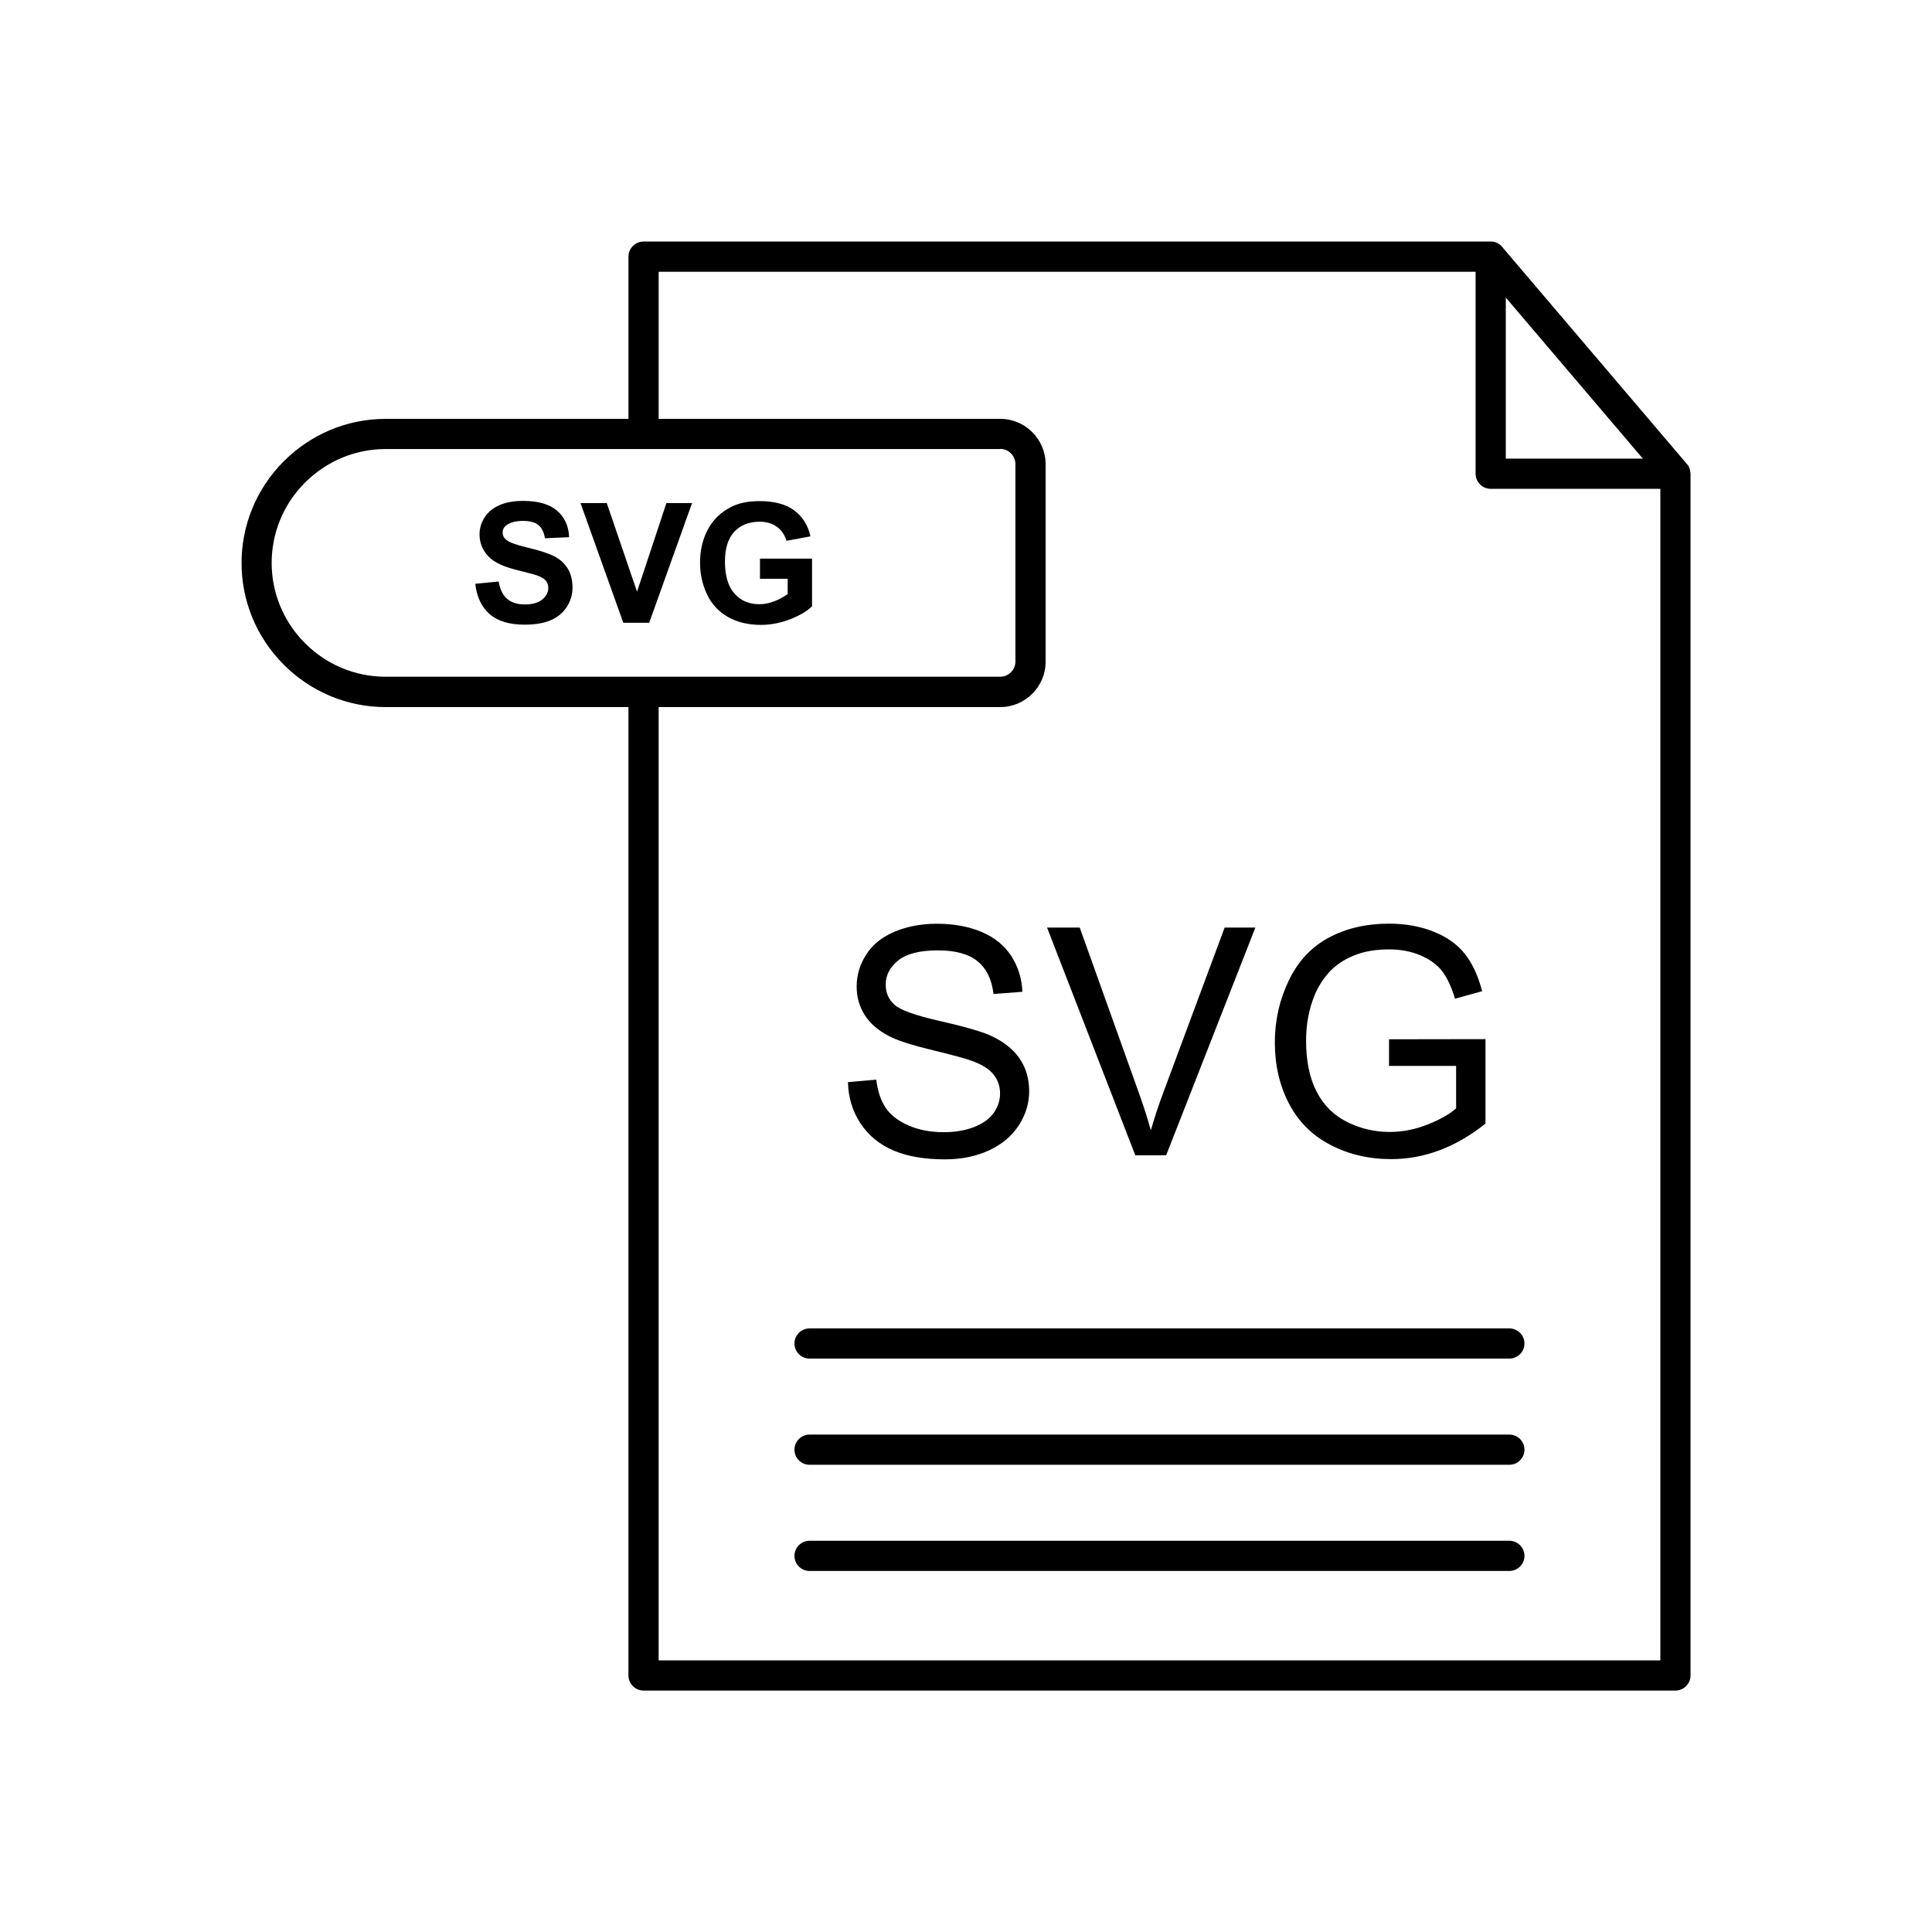
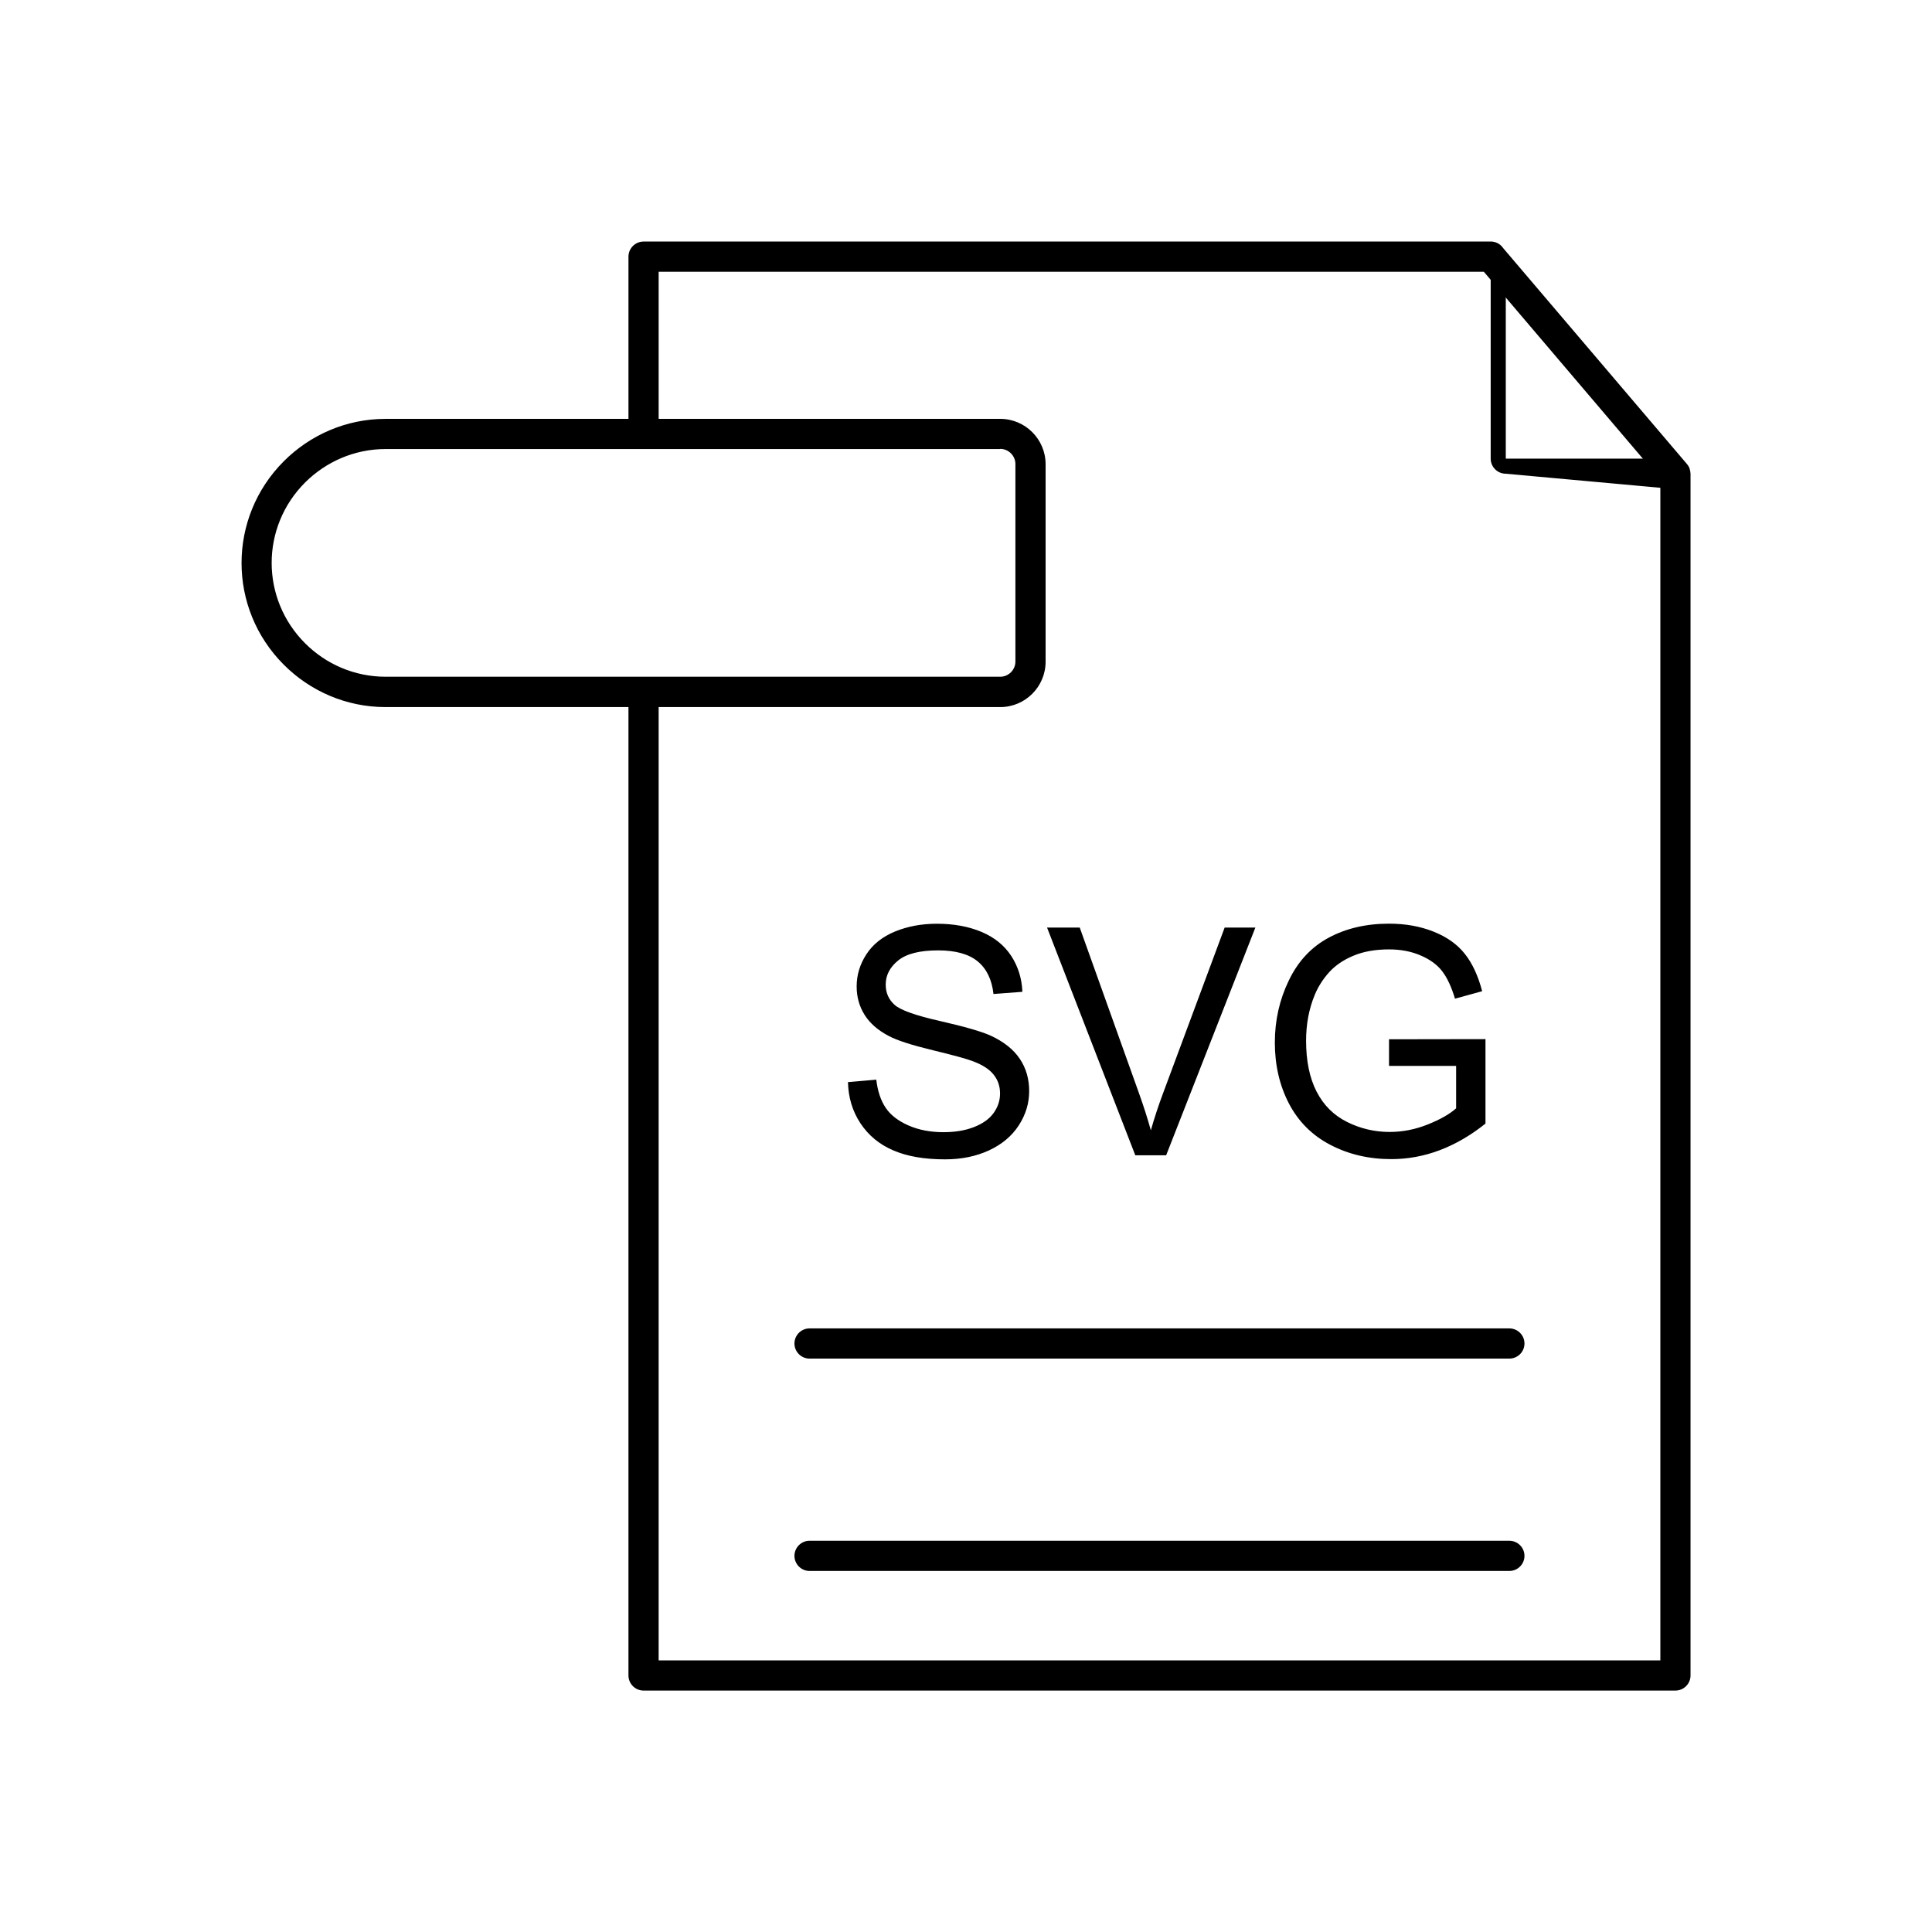
<svg xmlns="http://www.w3.org/2000/svg" width="1200pt" height="1200pt" version="1.1" viewBox="0 0 1200 1200">
-   <path d="m295.08 362.63 14.625-1.453c0.844 4.922 2.672 8.531 5.344 10.828s6.281 3.422 10.875 3.422c4.828 0 8.484-1.031 10.922-3.094s3.703-4.453 3.703-7.172c0-1.781-0.516-3.234-1.547-4.5s-2.812-2.297-5.391-3.234c-1.734-0.609-5.766-1.688-12-3.234-8.062-1.969-13.688-4.453-16.922-7.359-4.594-4.078-6.844-9.094-6.844-14.953 0-3.797 1.078-7.312 3.234-10.641 2.156-3.281 5.25-5.812 9.281-7.547s8.906-2.578 14.625-2.578c9.328 0 16.359 2.062 21.094 6.141 4.688 4.125 7.172 9.562 7.406 16.406l-15 0.656c-0.656-3.844-2.016-6.562-4.125-8.25s-5.297-2.531-9.516-2.531c-4.359 0-7.781 0.891-10.266 2.672-1.594 1.125-2.391 2.672-2.391 4.594 0 1.781 0.75 3.281 2.25 4.5 1.875 1.594 6.469 3.234 13.781 4.969s12.703 3.516 16.219 5.344c3.516 1.875 6.234 4.359 8.203 7.547s2.953 7.172 2.953 11.859c0 4.266-1.172 8.25-3.562 11.953s-5.719 6.469-10.031 8.297-9.75 2.719-16.172 2.719c-9.422 0-16.641-2.156-21.656-6.516s-8.062-10.688-9-18.984zm92.062 24.188-26.578-74.344h16.312l18.797 55.031 18.234-55.031h15.938l-26.625 74.344zm84.891-27.328v-12.516h32.344v29.625c-3.141 3.047-7.688 5.719-13.688 8.062-5.953 2.297-12 3.469-18.141 3.469-7.781 0-14.578-1.641-20.344-4.875-5.766-3.281-10.125-7.922-13.031-14.016s-4.359-12.656-4.359-19.781c0-7.734 1.641-14.625 4.875-20.672 3.234-6 8.016-10.641 14.25-13.828 4.781-2.484 10.688-3.703 17.812-3.703 9.234 0 16.453 1.922 21.609 5.812 5.203 3.891 8.531 9.234 10.031 16.078l-14.906 2.766c-1.078-3.656-3.047-6.562-5.906-8.672-2.906-2.109-6.469-3.188-10.828-3.188-6.562 0-11.766 2.062-15.656 6.234s-5.812 10.312-5.812 18.516c0 8.812 1.969 15.422 5.906 19.875 3.891 4.406 9.047 6.609 15.422 6.609 3.141 0 6.281-0.609 9.469-1.875 3.141-1.219 5.859-2.719 8.156-4.5v-9.422z" />
  <path d="m526.6 672.14 17.672-1.547c0.844 7.078 2.766 12.891 5.812 17.438s7.781 8.203 14.203 11.016 13.688 4.172 21.703 4.172c7.125 0 13.453-1.031 18.891-3.141 5.484-2.156 9.562-5.016 12.234-8.719s4.031-7.734 4.031-12.141c0-4.453-1.266-8.297-3.891-11.625-2.578-3.328-6.797-6.094-12.703-8.344-3.797-1.5-12.188-3.797-25.172-6.938s-22.078-6.047-27.281-8.812c-6.75-3.516-11.812-7.922-15.094-13.172s-4.922-11.109-4.922-17.625c0-7.125 2.016-13.781 6.047-19.969 4.031-6.234 9.984-10.922 17.766-14.156 7.828-3.188 16.453-4.828 25.969-4.828 10.5 0 19.734 1.688 27.75 5.062s14.156 8.344 18.469 14.906c4.266 6.562 6.609 14.016 6.938 22.312l-17.953 1.359c-0.984-8.906-4.266-15.703-9.797-20.25-5.578-4.594-13.781-6.844-24.609-6.844-11.344 0-19.547 2.062-24.75 6.234-5.156 4.172-7.781 9.141-7.781 15 0 5.109 1.828 9.281 5.484 12.562 3.609 3.281 13.031 6.656 28.219 10.078 15.234 3.469 25.641 6.469 31.312 9 8.25 3.797 14.344 8.625 18.234 14.438 3.938 5.812 5.859 12.562 5.859 20.109s-2.156 14.625-6.469 21.281-10.5 11.812-18.562 15.562c-8.062 3.703-17.156 5.531-27.234 5.531-12.797 0-23.531-1.828-32.156-5.578-8.672-3.703-15.422-9.328-20.391-16.828-4.922-7.453-7.5-15.984-7.734-25.406zm178.55 45.422-54.797-141.42h20.297l36.75 102.75c2.953 8.25 5.438 15.984 7.406 23.156 2.203-7.688 4.734-15.422 7.641-23.156l38.203-102.75h19.078l-55.406 141.42h-19.219zm157.6-55.5v-16.547l59.906-0.094v52.453c-9.188 7.359-18.656 12.844-28.453 16.547-9.797 3.703-19.828 5.531-30.094 5.531-13.875 0-26.531-2.953-37.875-8.906-11.344-5.906-19.922-14.578-25.734-25.781-5.812-11.25-8.672-23.859-8.672-37.734 0-13.781 2.906-26.625 8.672-38.531 5.719-11.953 14.016-20.812 24.844-26.625 10.781-5.766 23.25-8.672 37.359-8.672 10.219 0 19.453 1.641 27.75 4.969 8.25 3.281 14.766 7.922 19.406 13.828 4.688 5.906 8.25 13.641 10.734 23.156l-16.875 4.641c-2.156-7.219-4.781-12.891-7.922-17.016-3.141-4.125-7.688-7.406-13.547-9.891-5.812-2.484-12.328-3.703-19.453-3.703-8.578 0-15.984 1.312-22.172 3.938-6.234 2.578-11.25 6.047-15.094 10.266-3.797 4.266-6.797 8.906-8.906 14.016-3.609 8.719-5.391 18.234-5.391 28.453 0 12.609 2.156 23.156 6.516 31.641 4.359 8.484 10.688 14.766 18.984 18.891 8.297 4.125 17.109 6.188 26.391 6.188 8.156 0 16.031-1.594 23.766-4.688 7.734-3.094 13.547-6.422 17.531-9.984v-26.344z" />
  <path d="m502.82 825.1c-5.156 0-9.375 4.219-9.375 9.375s4.219 9.375 9.375 9.375h434.68c5.156 0 9.375-4.219 9.375-9.375s-4.219-9.375-9.375-9.375z" />
-   <path d="m502.82 891.05c-5.156 0-9.375 4.219-9.375 9.375s4.219 9.375 9.375 9.375h434.68c5.156 0 9.375-4.219 9.375-9.375s-4.219-9.375-9.375-9.375z" />
  <path d="m502.82 957c-5.156 0-9.375 4.219-9.375 9.375s4.219 9.375 9.375 9.375h434.68c5.156 0 9.375-4.219 9.375-9.375s-4.219-9.375-9.375-9.375z" />
  <path d="m399.71 150h526.18c3.188 0 6.047 1.594 7.734 4.078l114.14 134.11c1.594 1.875 2.109 3.703 2.25 6.141v746.34c0 5.156-4.219 9.375-9.375 9.375h-640.92c-5.156 0-9.375-4.219-9.375-9.375v-609.52h18.75v600.14h622.18v-733.64l-109.64-128.86h-512.53v100.78h-18.75v-110.16c0-5.156 4.219-9.375 9.375-9.375z" />
-   <path d="m1038.3 303.61c5.156 0 9.375-4.219 9.375-9.375s-4.219-9.375-9.375-9.375h-103.03v-123.14c0-5.156-4.219-9.375-9.375-9.375s-9.375 4.219-9.375 9.375v132.52c0 5.156 4.219 9.375 9.375 9.375z" />
+   <path d="m1038.3 303.61c5.156 0 9.375-4.219 9.375-9.375s-4.219-9.375-9.375-9.375h-103.03v-123.14c0-5.156-4.219-9.375-9.375-9.375v132.52c0 5.156 4.219 9.375 9.375 9.375z" />
  <path d="m239.48 260.16h381.79c15.516 0 28.172 12.656 28.172 28.172v122.68c0 15.516-12.656 28.172-28.172 28.172h-381.79c-24.609 0-47.016-10.078-63.188-26.297-35.016-35.016-35.016-91.359 0-126.42 16.219-16.219 38.578-26.297 63.188-26.297zm381.79 18.75h-381.79c-19.453 0-37.125 7.969-49.969 20.766-27.703 27.703-27.703 72.188 0 99.891 12.844 12.844 30.516 20.766 49.969 20.766h381.79c5.156 0 9.422-4.266 9.422-9.422v-122.68c0-5.156-4.266-9.422-9.422-9.422z" />
</svg>